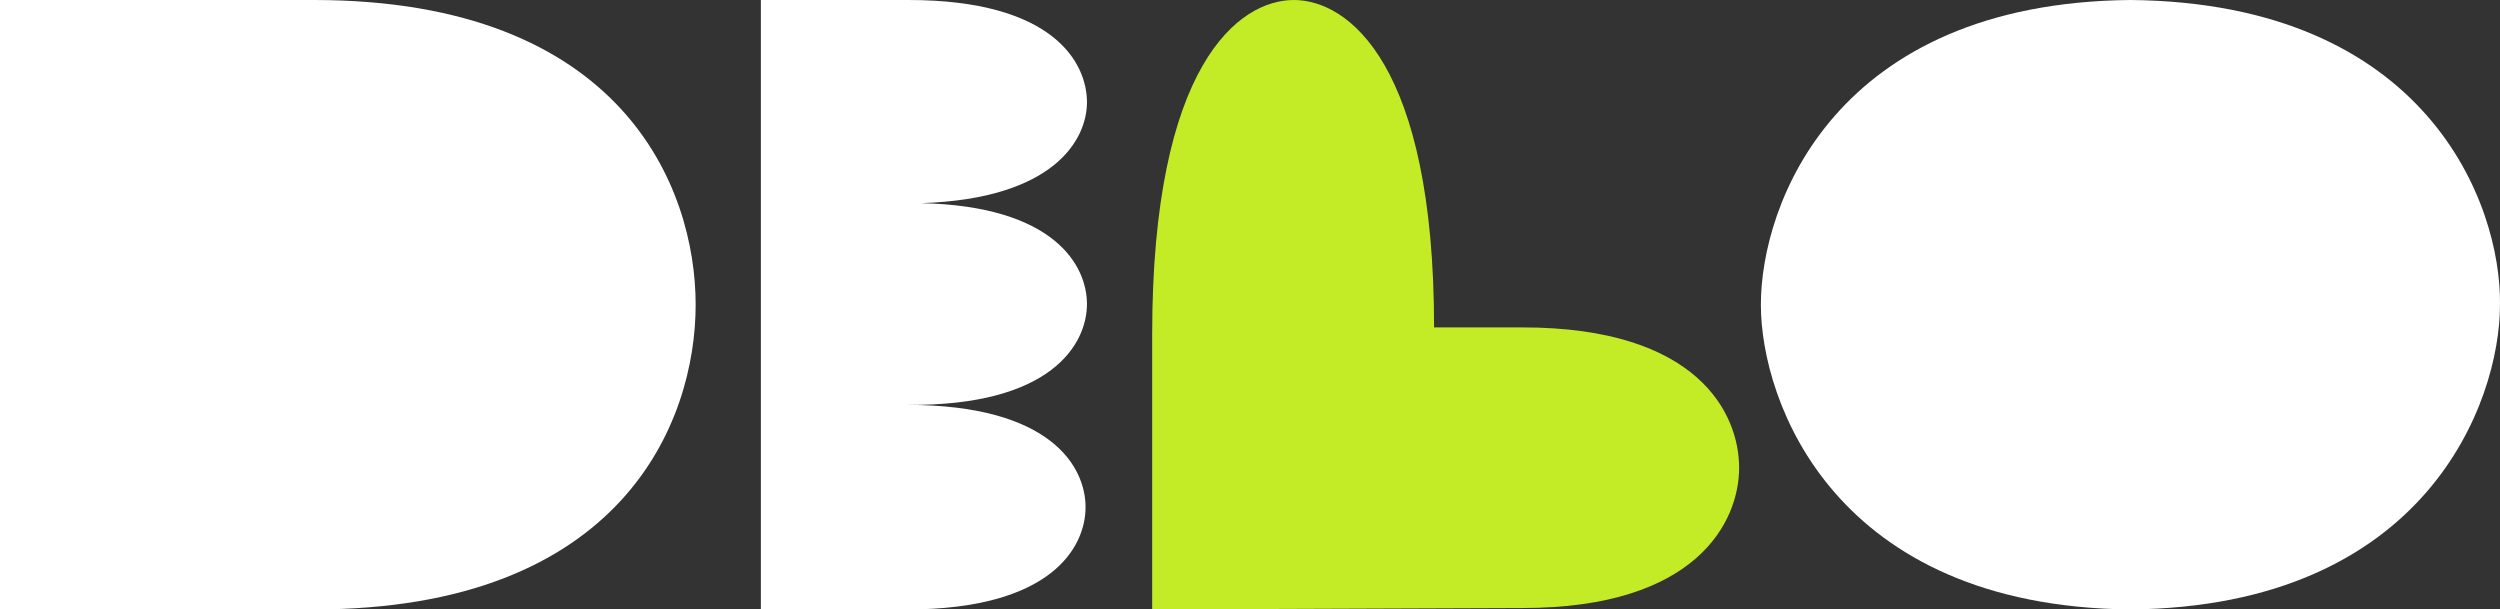
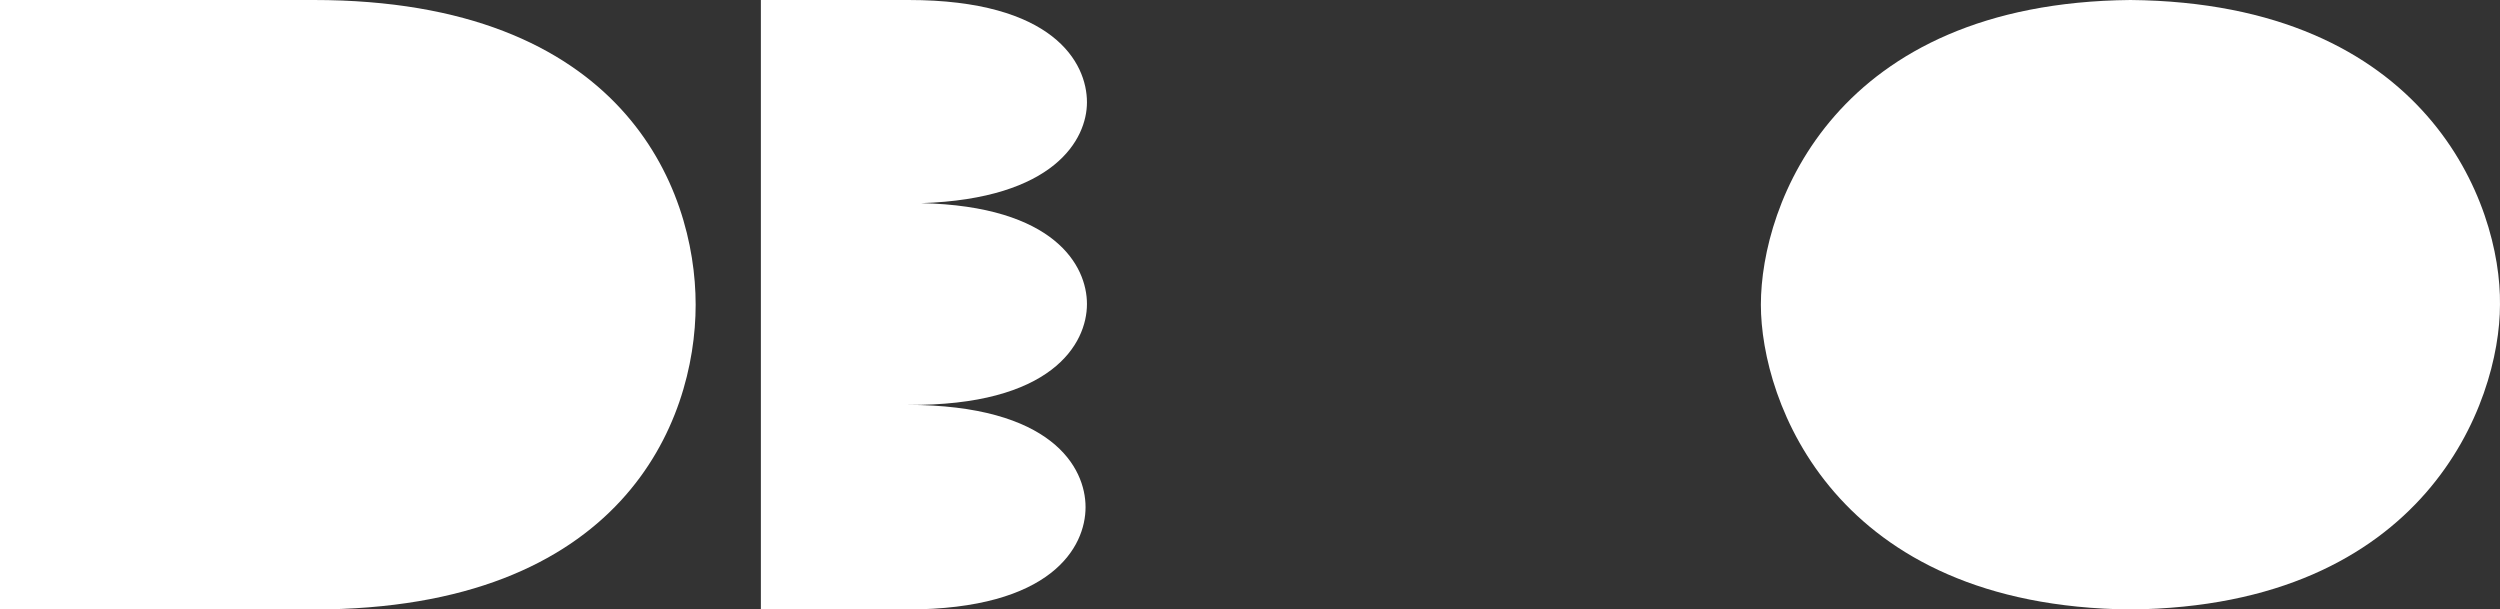
<svg xmlns="http://www.w3.org/2000/svg" width="402" height="98" viewBox="0 0 402 98" fill="none">
  <rect x="0" y="0" width="402" height="98" fill="#333333" stroke="none" />
  <g clip-path="url(#clip0_119_2)">
-     <path d="M50.447 0H0V98H50.447C100.017 98 111.861 67.916 111.861 49C111.861 30.084 100.017 0 50.447 0Z" fill="white" />
+     <path d="M50.447 0H0V98H50.447C100.017 98 111.861 67.916 111.861 49C111.861 30.084 100.017 0 50.447 0" fill="white" />
    <path fill-rule="evenodd" clip-rule="evenodd" d="M174.783 48.886C174.783 42.718 169.584 33.124 148.114 32.667C169.584 31.981 174.783 22.387 174.783 16.448C174.783 10.051 169.358 0 146.079 0H122.348V98H145.853C169.132 98 174.557 87.949 174.557 81.552C174.557 75.156 169.132 65.105 145.853 65.105C169.132 65.333 174.783 55.282 174.783 48.886Z" fill="white" />
-     <path fill-rule="evenodd" clip-rule="evenodd" d="M185.27 98L244.833 97.772C272.864 97.772 279.652 83.87 279.652 75.209C279.652 66.549 273.083 52.647 244.833 52.647H230.599C230.599 10.256 216.803 0 208.044 0C199.284 0 185.27 10.256 185.27 53.786V98Z" fill="#C3EB26" />
    <path fill-rule="evenodd" clip-rule="evenodd" d="M342.572 0C295.077 0.456 283.148 32.819 283.148 49C283.148 64.498 294.856 97.544 342.572 98C390.068 97.544 401.997 64.726 401.997 49C402.218 32.819 390.289 0.456 342.572 0C342.793 0 342.793 0 342.572 0Z" fill="white" />
  </g>
  <defs>
    <clipPath id="clip0_119_2">
      <rect width="402" height="98" fill="white" />
    </clipPath>
  </defs>
</svg>